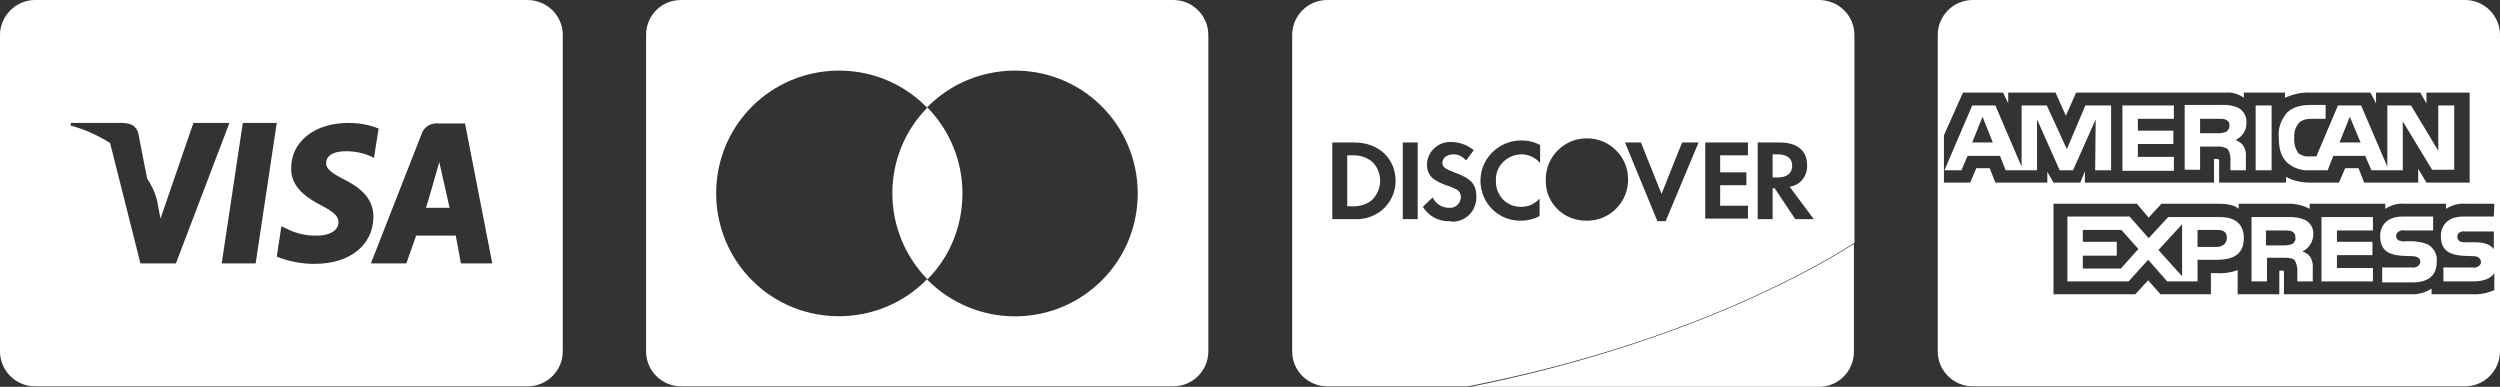
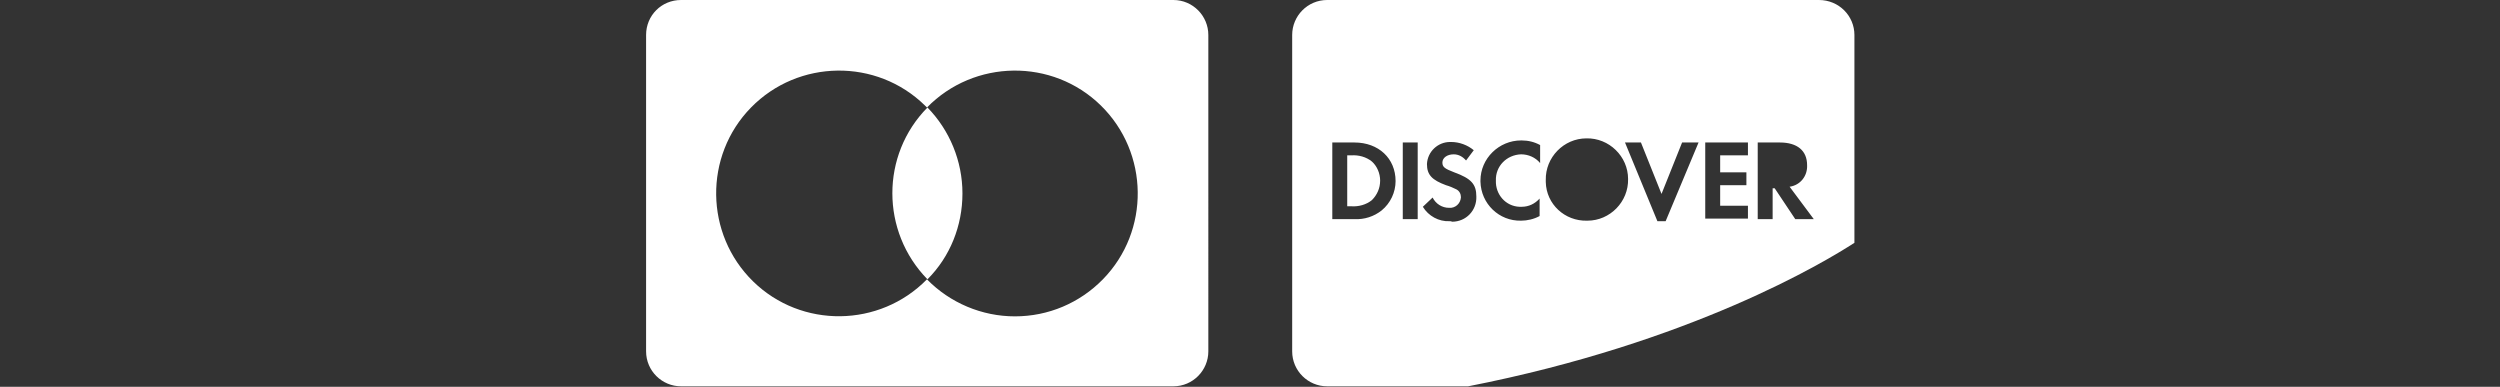
<svg xmlns="http://www.w3.org/2000/svg" version="1.1" id="Layer_1" x="0px" y="0px" viewBox="0 0 486 75.2" style="enable-background:new 0 0 486 75.2;" xml:space="preserve">
  <rect x="0" y="0" width="486" height="75.2" fill="#333333" stroke="none" />
  <style type="text/css">
	.st0{fill:#FFFFFF;}
</style>
  <title>credit cards</title>
  <g id="Layer_2_1_">
    <g id="Layer_1-2">
      <g id="credit_cards">
        <g>
          <g id="discover">
-             <path class="st0" d="M345.5,30h-0.9v4.5h0.9c1.9,0,2.9-0.8,2.9-2.3S347.3,30,345.5,30z" />
            <path class="st0" d="M262.7,30.2h-0.8v9.9h0.8c1.4,0.1,2.9-0.3,4-1.2c1-1,1.6-2.3,1.6-3.8c0-1.4-0.6-2.8-1.6-3.7       C265.6,30.5,264.1,30.1,262.7,30.2z" />
            <path class="st0" d="M353.6,0H258c-3.8,0-6.8,3.1-6.8,6.8v61.5c0,3.8,3.1,6.8,6.8,6.8h27.4c43.4-8.5,69.4-24.2,75.1-27.9V6.8       C360.5,3.1,357.5,0,353.6,0C353.7,0,353.7,0,353.6,0z M268.6,40.9c-1.5,1.2-3.4,1.8-5.3,1.7H259V27.7h4.3c4.7,0,8,3.1,8,7.5       C271.3,37.4,270.3,39.5,268.6,40.9z M275.6,42.6h-2.9V27.7h2.9V42.6z M281.8,43c-2.1,0.1-4.1-1-5.2-2.8l1.9-1.8       c0.6,1.2,1.8,2,3.2,2c1.2,0.1,2.2-0.8,2.3-2c0,0,0-0.1,0-0.1c0-0.6-0.3-1.2-0.9-1.5c-0.6-0.3-1.3-0.6-2-0.8       c-2.7-1-3.7-2-3.7-4.1c0.1-2.4,2.1-4.3,4.5-4.3c0.1,0,0.1,0,0.2,0c1.6,0,3.2,0.6,4.4,1.6l-1.5,2c-0.6-0.7-1.4-1.2-2.4-1.2       c-1.3,0-2.2,0.7-2.2,1.6s0.5,1.2,2.3,1.9c3.3,1.2,4.3,2.3,4.3,4.7c0.1,2.7-2,4.9-4.7,4.9C282.1,43,282,43,281.8,43L281.8,43z        M299.4,31.7c-0.9-1.1-2.3-1.7-3.7-1.7c-2.8,0.1-5,2.3-4.9,5.1c0,0,0,0,0,0c-0.1,2.7,1.9,5,4.6,5.1c0.1,0,0.3,0,0.4,0       c1.4,0,2.6-0.6,3.5-1.6v3.4c-1.1,0.6-2.4,0.9-3.6,0.9c-4.3,0.1-7.8-3.3-7.9-7.6c0-0.1,0-0.1,0-0.2c0-4.3,3.6-7.8,7.9-7.8       c0,0,0,0,0.1,0c1.3,0,2.5,0.3,3.6,0.9L299.4,31.7z M308.5,42.9c-4.3,0.1-7.9-3.2-8-7.5c0-0.1,0-0.3,0-0.4       c-0.1-4.4,3.5-8.1,7.9-8.1c4.4-0.1,8.1,3.5,8.1,7.9c0.1,4.4-3.5,8.1-7.9,8.1C308.6,42.9,308.6,42.9,308.5,42.9z M323.8,43h-1.6       l-6.3-15.3h3.1l4,10l4-10h3.2L323.8,43z M339.8,30.2h-5.4v3.3h5.1V36h-5.1v4h5.4v2.5h-8.3V27.7h8.3V30.2z M349,42.6l-4-6h-0.4       v6h-2.9V27.7h4.3c3.4,0,5.3,1.6,5.3,4.4c0.1,2.1-1.3,3.9-3.4,4.2l4.7,6.3H349z" />
-             <path class="st0" d="M353.6,75.2c3.8,0,6.8-3.1,6.8-6.8v-21c-5.7,3.7-31.7,19.3-75.1,27.9L353.6,75.2z" />
          </g>
          <path id="master-card" class="st0" d="M228.1,0h-95.7c-3.8,0-6.8,3-6.8,6.8c0,0,0,0,0,0v61.5c0,3.8,3.1,6.8,6.8,6.8c0,0,0,0,0,0      h95.7c3.8,0,6.8-3.1,6.8-6.8l0,0V6.8C234.9,3.1,231.9,0,228.1,0C228.1,0,228.1,0,228.1,0z M197.3,61.5c-6.4,0-12.6-2.6-17.1-7.2      c-9.2,9.4-24.4,9.6-33.8,0.4s-9.6-24.4-0.4-33.8s24.4-9.6,33.8-0.4c0.1,0.1,0.3,0.3,0.4,0.4c9.2-9.4,24.4-9.6,33.8-0.4      s9.6,24.4,0.4,33.8C209.9,58.9,203.8,61.5,197.3,61.5z M187.1,37.6c0,6.3-2.4,12.3-6.8,16.7c-9.1-9.3-9.1-24.2,0-33.4      C184.6,25.3,187.1,31.3,187.1,37.6z" />
-           <path id="amex" class="st0" d="M427.7,28.5h3.2c0.8-0.1,1.6,0.1,2.2,0.5c0.4,0.7,0.6,1.6,0.5,2.5v1.6h3v-2.5      c0.1-0.8-0.1-1.6-0.5-2.3c-0.4-0.5-0.9-0.8-1.5-1.1c1.3-0.6,2.2-1.9,2.1-3.4c0.1-1.1-0.5-2.2-1.5-2.8c-1.1-0.5-2.4-0.7-3.6-0.6      h-6.9v12.6h3L427.7,28.5z M427.7,23.1h3.7c0.5,0,1,0,1.4,0.2c0.4,0.2,0.7,0.7,0.6,1.1c0,0.5-0.2,0.9-0.6,1.2      c-0.5,0.2-1,0.3-1.5,0.3h-3.6L427.7,23.1z M407.3,33.1h3.1V20.5h-5l-3.6,8.5l-3.9-8.5h-4.9v11.9l-5.1-11.9h-4.5l-5.4,12.6h3.3      l1.2-2.8h6.3l1.1,2.8h6.1v-9.9l4.4,9.9h2.6l4.4-9.9L407.3,33.1z M383.4,27.7l2-5l2,5H383.4z M441.6,33.1h-3.1V20.5h3.1V33.1z       M449,33.1h3.5l1.1-2.8h6.2l1.2,2.8h6.1v-9.5l5.7,9.4h4.3V20.5h-3.1v8.8l-5.3-8.8h-4.6v11.9l-5.1-11.9h-4.5l-4.2,9.9h-1.4      c-0.8,0.1-1.5-0.2-2.1-0.6c-0.6-0.9-0.9-1.9-0.8-3c-0.1-1,0.2-2,0.9-2.9c0.6-0.6,1.5-0.8,2.3-0.8h2.9v-2.7h-2.9      c-2.1,0-3.6,0.5-4.6,1.5c-1.2,1.4-1.8,3.1-1.6,4.9c0,2.3,0.5,3.7,1.6,4.8C445.9,32.7,447.4,33.2,449,33.1L449,33.1z M456.8,22.7      l2.1,5h-4.1L456.8,22.7z M431.1,42.2h-9.6l-3.8,4.1l-3.7-4.2h-12.1v12.6h11.9l3.8-4.2l3.7,4.2h5.9v-4.2h3.8      c2.6,0,5.2-0.7,5.2-4.2S433.5,42.1,431.1,42.2L431.1,42.2z M412.3,52.2h-7.4v-2.5h6.6V47h-6.6v-2.3h7.5l3.3,3.7L412.3,52.2z       M424.2,53.7l-4.6-5.1l4.6-5V53.7z M431.1,48h-3.9v-3.3h3.9c1.1,0,1.8,0.4,1.8,1.5S432.2,47.9,431.1,48L431.1,48z M422.6,33.2      h-10V20.5h10v2.6h-7v2.3h6.9V28h-6.9v2.5h7V33.2z M472.8,48.2c0.7,0.7,1,1.7,0.9,2.7c0,2.7-1.7,4-4.7,4h-5.9V52h5.8      c0.4,0.1,0.9-0.1,1.2-0.3c0.2-0.2,0.4-0.5,0.4-0.8c0-0.3-0.1-0.6-0.4-0.8c-0.3-0.2-0.7-0.3-1.1-0.3c-2.8-0.1-6.3,0.1-6.3-3.9      c0-1.8,1.1-3.8,4.3-3.8h6v2.7h-5.5c-0.4-0.1-0.8,0-1.2,0.2c-0.3,0.2-0.5,0.5-0.5,0.9c0,0.4,0.3,0.8,0.7,0.9      c0.4,0.1,0.8,0.2,1.2,0.1h1.6C471,47.1,472.2,47.4,472.8,48.2L472.8,48.2z M449.7,45.6c0.1-1.2-0.5-2.2-1.5-2.8      c-1.1-0.5-2.4-0.7-3.6-0.6h-6.9v12.5h3v-4.6h3.2c1.1,0,1.8,0.1,2.2,0.5c0.4,0.7,0.6,1.6,0.5,2.5v1.6h3v-2.5      c0.1-0.8-0.1-1.6-0.5-2.3c-0.4-0.5-0.9-0.8-1.5-1C448.8,48.3,449.7,47,449.7,45.6L449.7,45.6z M445.7,47.4      c-0.5,0.2-1,0.3-1.5,0.3h-3.7v-2.9h3.7c0.5,0,1,0,1.4,0.2c0.4,0.2,0.7,0.7,0.6,1.1C446.4,46.6,446.1,47,445.7,47.4L445.7,47.4z       M451.3,42.2h10v2.6h-7V47h6.9v2.6h-6.9v2.5h7v2.6h-10V42.2z M479.2,0h-95.7c-3.8,0-6.8,3.1-6.8,6.8v61.5c0,3.8,3.1,6.8,6.8,6.8      h95.7c3.8,0,6.8-3.1,6.8-6.8V6.8C486,3.1,483,0,479.2,0z M398,33.4v2.1h-10.1l-1.1-2.8h-2.6l-1.2,2.8h-5.1v-9.2l3.7-8.3h7.8      l1,2.1V18h9.2l2,4.5l2-4.5h29.2c1.2-0.1,2.4,0.3,3.4,1v-1h8v1c1.6-0.7,3.3-1.1,5-1h11.6l1.1,2.1V18h8.6l1.2,2.1V18h8.4v17.5      h-8.4l-1.6-2.7v2.7h-10.5l-1.1-2.8h-2.6l-1.2,2.8h-5.5c-1.7,0-3.3-0.3-4.8-1.1v1.1h-13v-4c0-0.6-0.1-0.6-0.5-0.6h-0.5v4.6h-25.1      v-2.2l-0.9,2.2h-5.2L398,33.4z M484.8,48.4c-0.1-0.1-0.2-0.2-0.3-0.3c-0.7-0.7-1.8-1-3.4-1h-1.6c-0.4,0-0.8,0-1.1-0.1      c-0.4-0.1-0.7-0.5-0.7-0.9c0-0.4,0.1-0.7,0.4-0.9c0.4-0.2,0.8-0.3,1.2-0.2h5.5V48.4z M484.8,42.1h-6c-3.1,0-4.3,1.9-4.3,3.8      c0,4,3.5,3.8,6.4,3.9c0.4,0,0.7,0.1,1,0.3c0.2,0.2,0.4,0.5,0.4,0.8c0,0.3-0.1,0.6-0.4,0.8c-0.4,0.3-0.8,0.4-1.2,0.3H475v2.7h5.8      c1.9,0,3.4-0.5,4.1-1.6v3.3c-1.4,0.6-2.9,0.9-4.4,0.8h-7.8v-1.1c-1.2,0.8-2.7,1.2-4.1,1.1H444v-4.1c0-0.5,0-0.5-0.5-0.5h-0.4      v4.6H435v-4.7c-1.3,0.5-2.8,0.7-4.2,0.6h-1v4.1H420l-2.4-2.7l-2.5,2.7h-15.9V39.6h16.2l2.3,2.7l2.5-2.7H431c1.3,0,3.3,0.1,4.2,1      v-1h9.7c1.4,0,2.8,0.3,4.1,1v-1h14.7v1c1.1-0.7,2.3-1.1,3.6-1h8.2v1c1.1-0.7,2.4-1.1,3.8-1h5.6L484.8,42.1z" />
-           <path id="visa" class="st0" d="M85.4,31.5l2,8.9h-4.6C82.9,40.3,85.4,31.5,85.4,31.5z M109.4,6.8v61.5c0,3.8-3.1,6.8-6.8,6.8      c0,0,0,0,0,0H6.8c-3.8,0-6.8-3.1-6.8-6.8c0,0,0,0,0,0V6.8C0,3.1,3.1,0,6.8,0h95.7C106.3,0,109.4,3,109.4,6.8      C109.4,6.8,109.4,6.8,109.4,6.8z M34.2,51.2l10.4-27.3h-7l-6.4,18.6l-0.7-3.7c-0.4-1.5-1.1-2.9-1.9-4.1L26.9,26      c-0.4-1.6-1.5-2-2.9-2.1H13.8l-0.1,0.5c2.7,0.7,5.3,1.9,7.7,3.4l5.9,23.4H34.2z M49.7,51.2l4.1-27.3h-6.6l-4.1,27.3L49.7,51.2z       M72.6,42.2c0-3-1.7-5.3-5.5-7.2c-2.3-1.2-3.7-2-3.7-3.3s1.2-2.3,3.8-2.3c1.7,0,3.4,0.3,4.9,1l0.6,0.3l0.9-5.7      c-1.9-0.8-3.9-1.1-5.9-1.1c-6.5,0-11.1,3.6-11.1,8.8c-0.1,3.8,3.3,5.9,5.8,7.2s3.4,2.1,3.4,3.3c0,1.8-2.1,2.6-4,2.6      c-2.1,0.1-4.3-0.4-6.2-1.4l-0.9-0.4l-0.9,5.9c2.3,0.9,4.8,1.4,7.3,1.4C68,51.3,72.5,47.7,72.6,42.2L72.6,42.2z M95.7,51.2      L90.4,24h-5.1c-1.5-0.2-3,0.7-3.4,2.2l-9.8,25H79l1.9-5.4h7.7l1,5.4L95.7,51.2z" />
        </g>
      </g>
    </g>
  </g>
</svg>